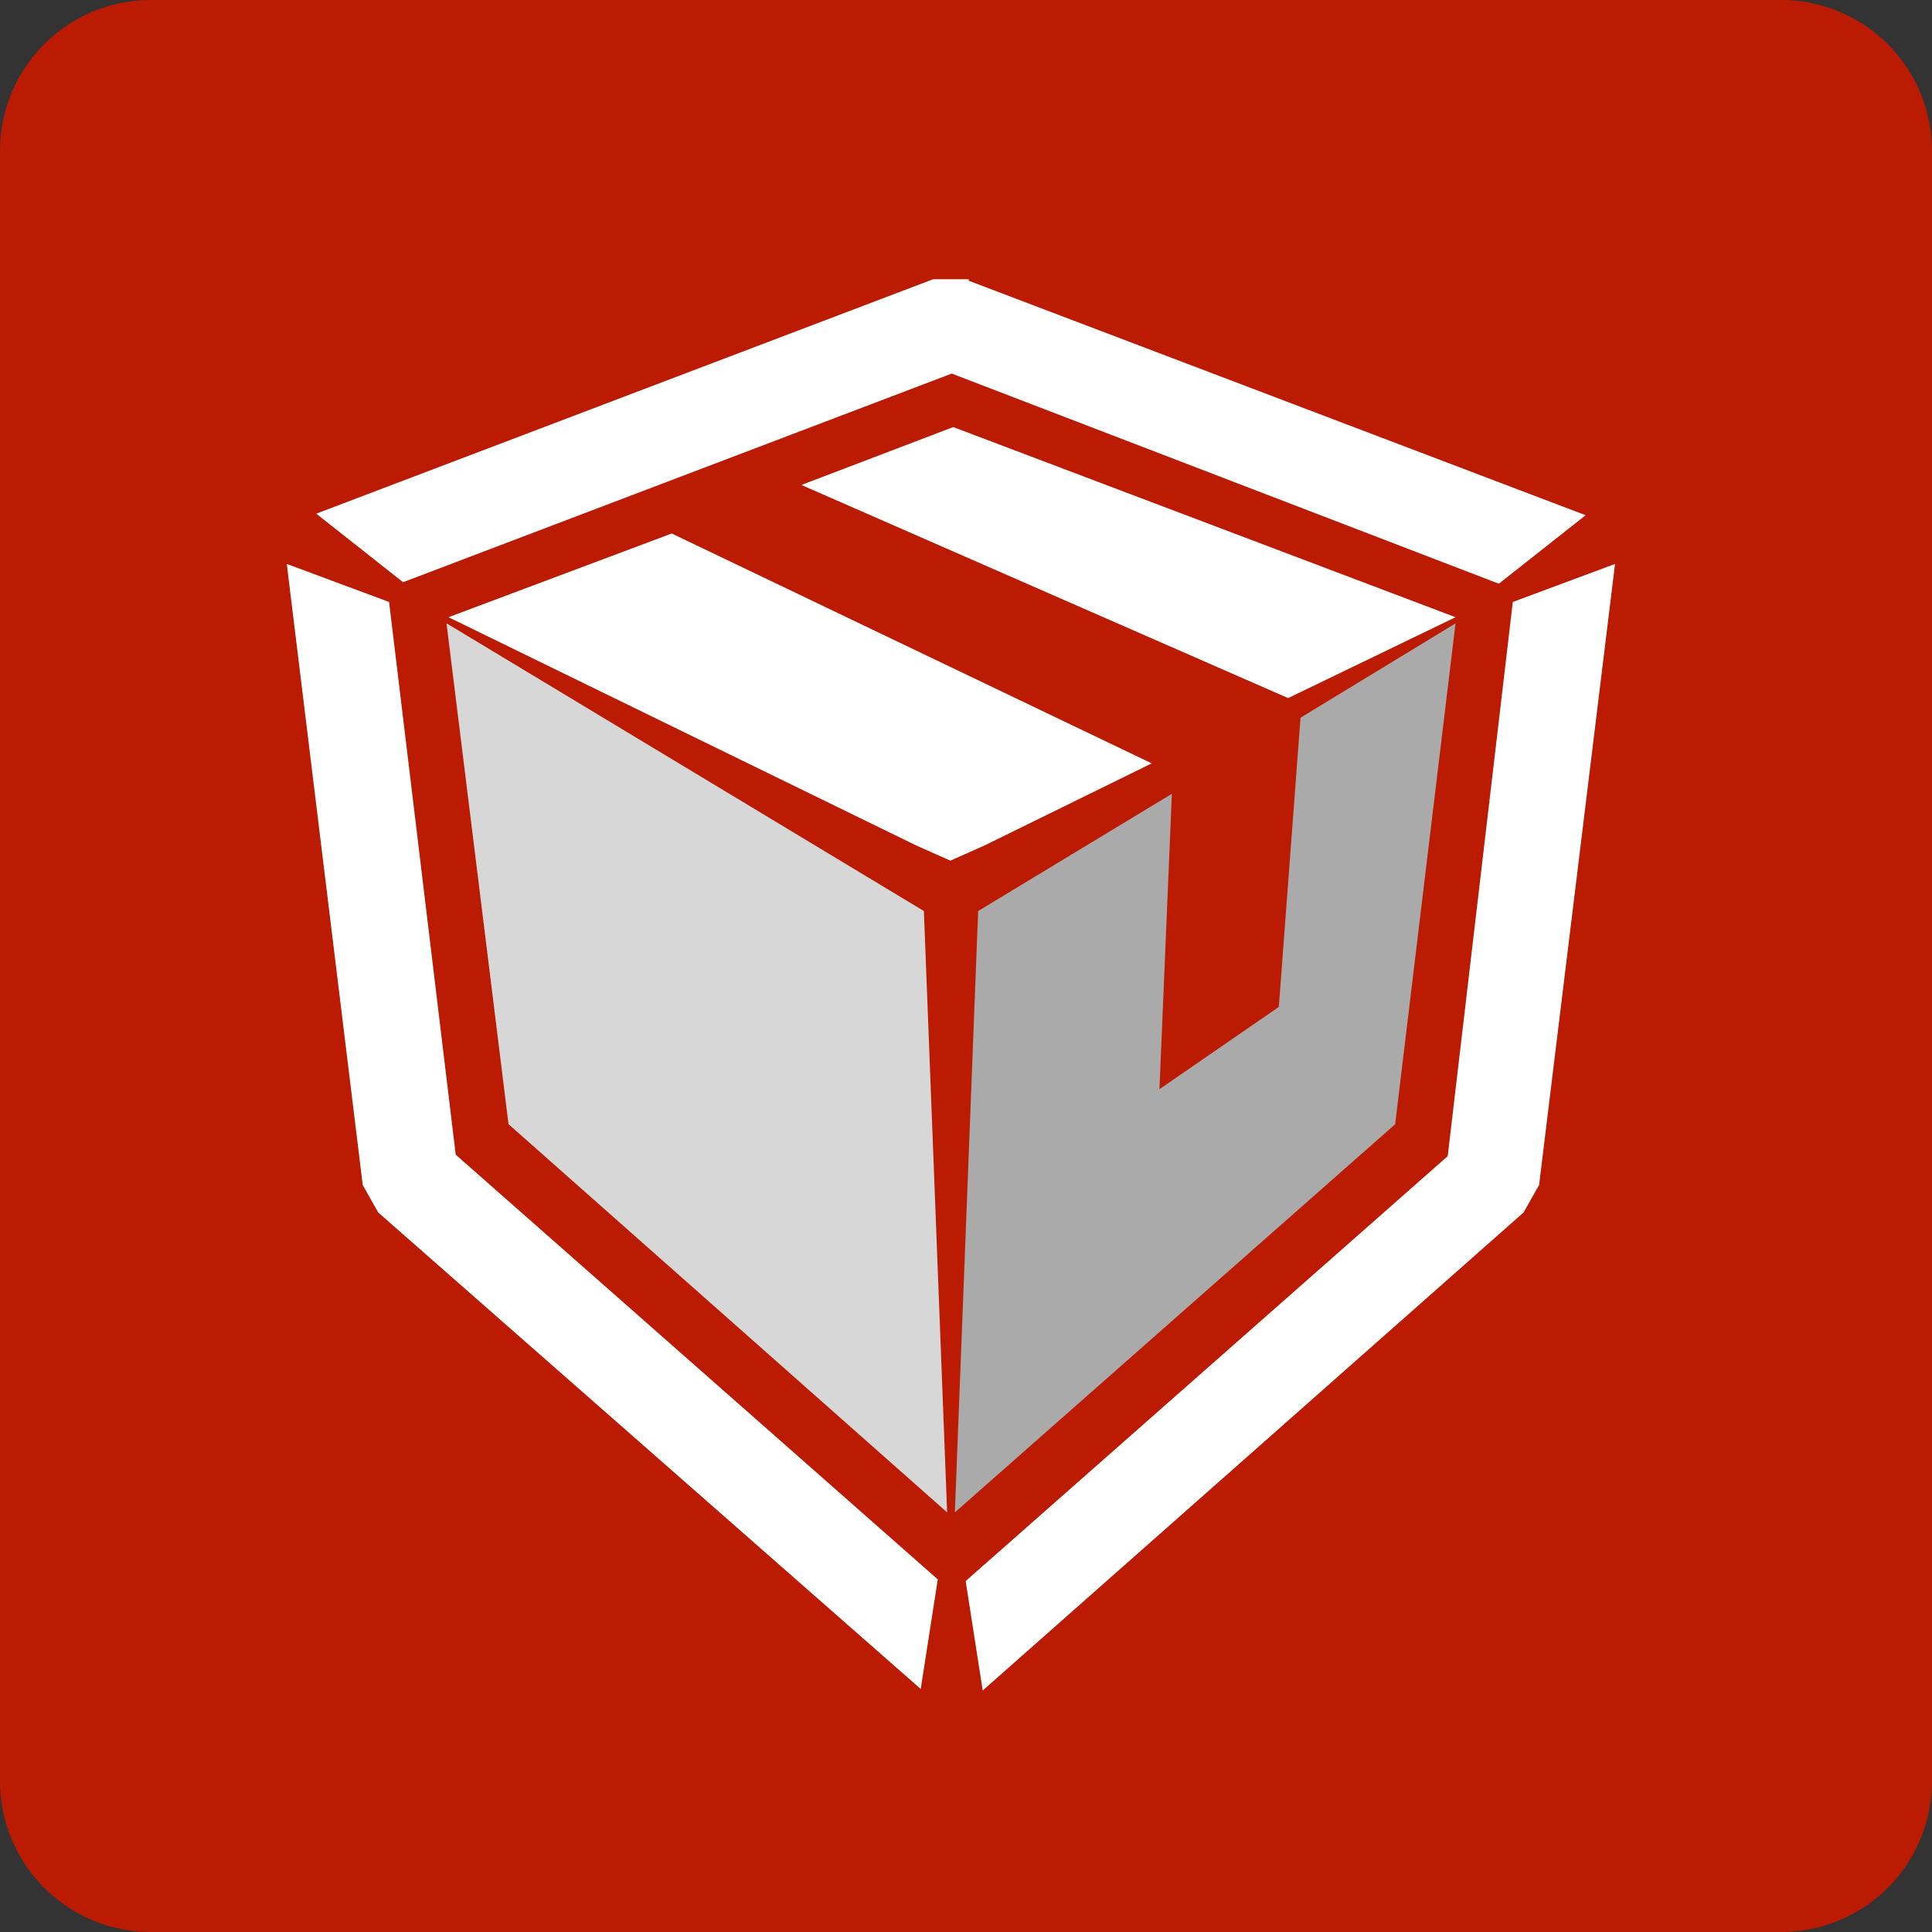
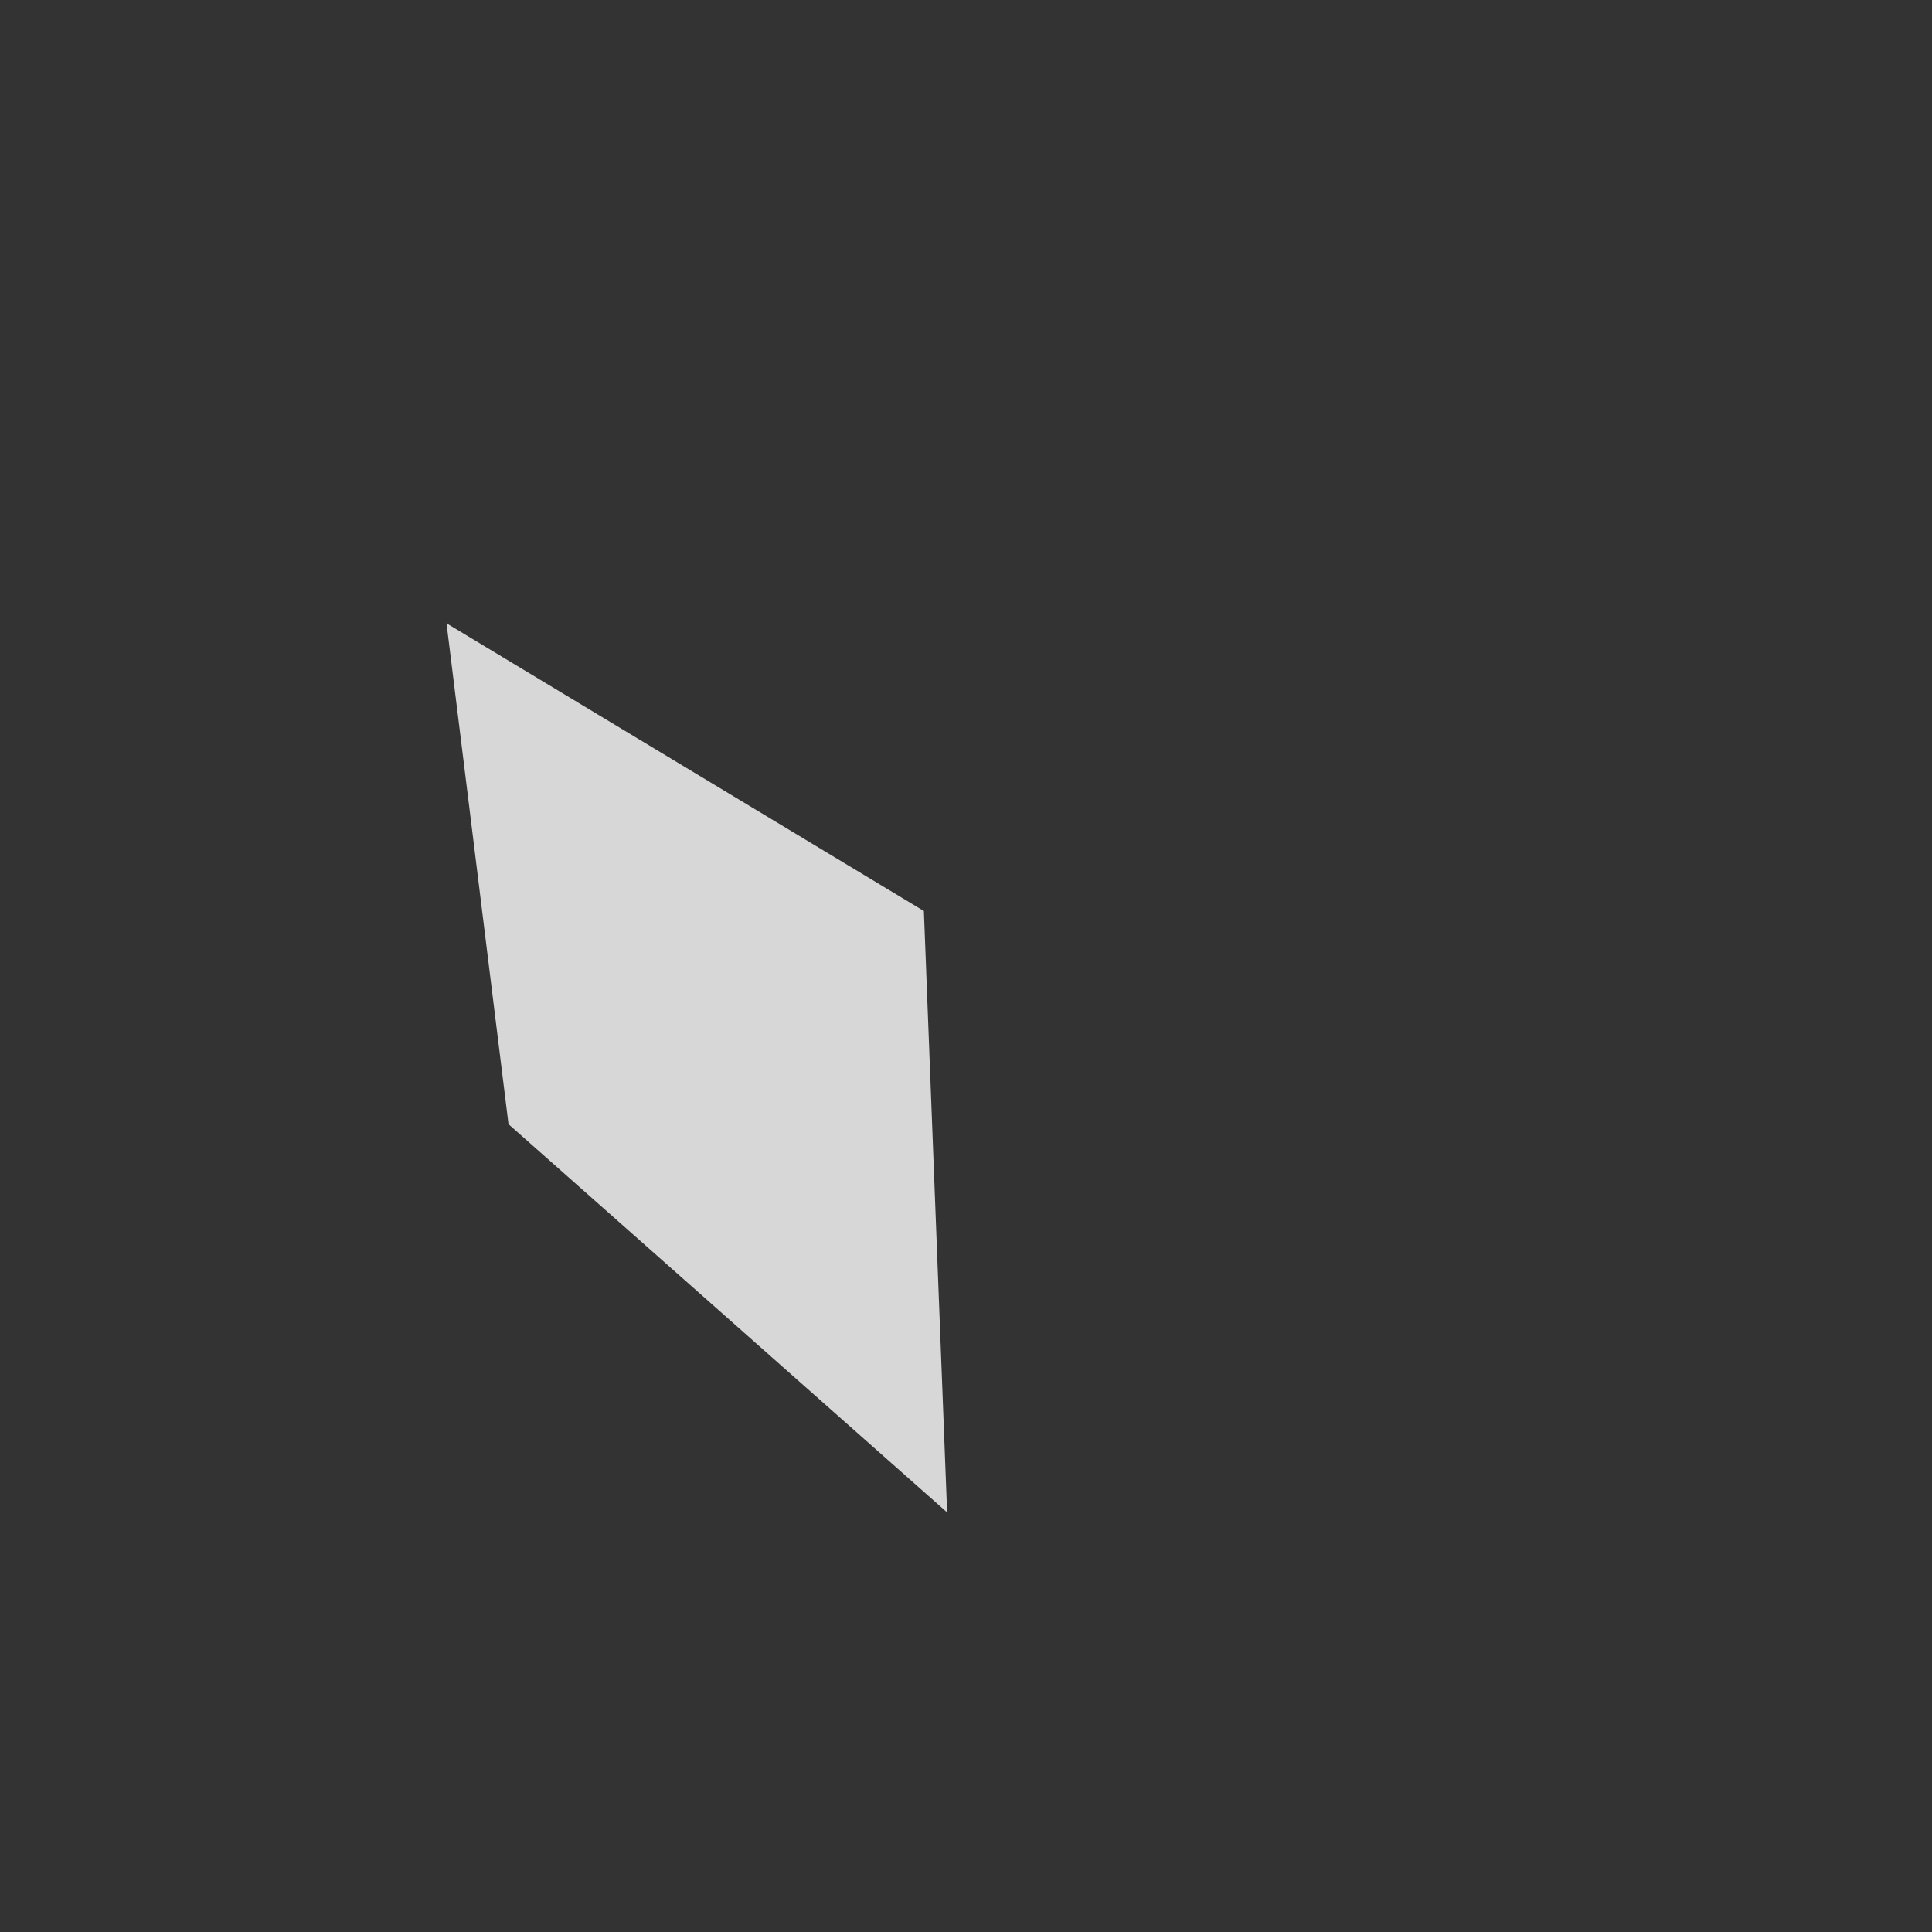
<svg xmlns="http://www.w3.org/2000/svg" id="Layer_1" data-name="Layer 1" viewBox="0 0 512 512">
  <rect x="0" y="0" width="512" height="512" fill="#333333" stroke="none" />
  <defs>
    <style>.cls-1{fill:#ba1b02;}.cls-2{fill:#fff;}.cls-2,.cls-3,.cls-4{fill-rule:evenodd;}.cls-3{fill:#aaa;}.cls-4{fill:#d7d7d7;}</style>
  </defs>
  <title>base2</title>
-   <path class="cls-1" d="M512,472a40,40,0,0,1-40,40H40A40,40,0,0,1,0,472V40A40,40,0,0,1,40,0H472a40,40,0,0,1,40,40Z" />
-   <path class="cls-2" d="M260.86,224.08l-9,4-9-4-124-60.51,59.15-22.19L305.22,202.3Zm124.87-60.51L341.37,185l-129-56.48,40.25-15.34Z" />
-   <path class="cls-2" d="M256.73,74.4l163.48,62.14-23,18.15L252.22,99,106.81,154.29l-23-18.16L247.29,74h9.44Zm144.18,85.13L428,149.45l-20.13,164.6-4.11,7.27L260.43,448,255.91,419,383.66,306.39ZM100.23,321.32l-4.1-7.27L76,149.45l27.11,10.08L120.77,306,248.52,418.55,244,447.6Z" />
-   <path class="cls-3" d="M344.65,190.2l41.08-25-16,132.74L253.05,400.8l6.17-159.37,51.34-31.06-3.29,78.27,31.63-21.79Z" />
  <path class="cls-4" d="M244.84,241.43,251,400.8,134.76,297.92,118.33,165.18Z" />
</svg>